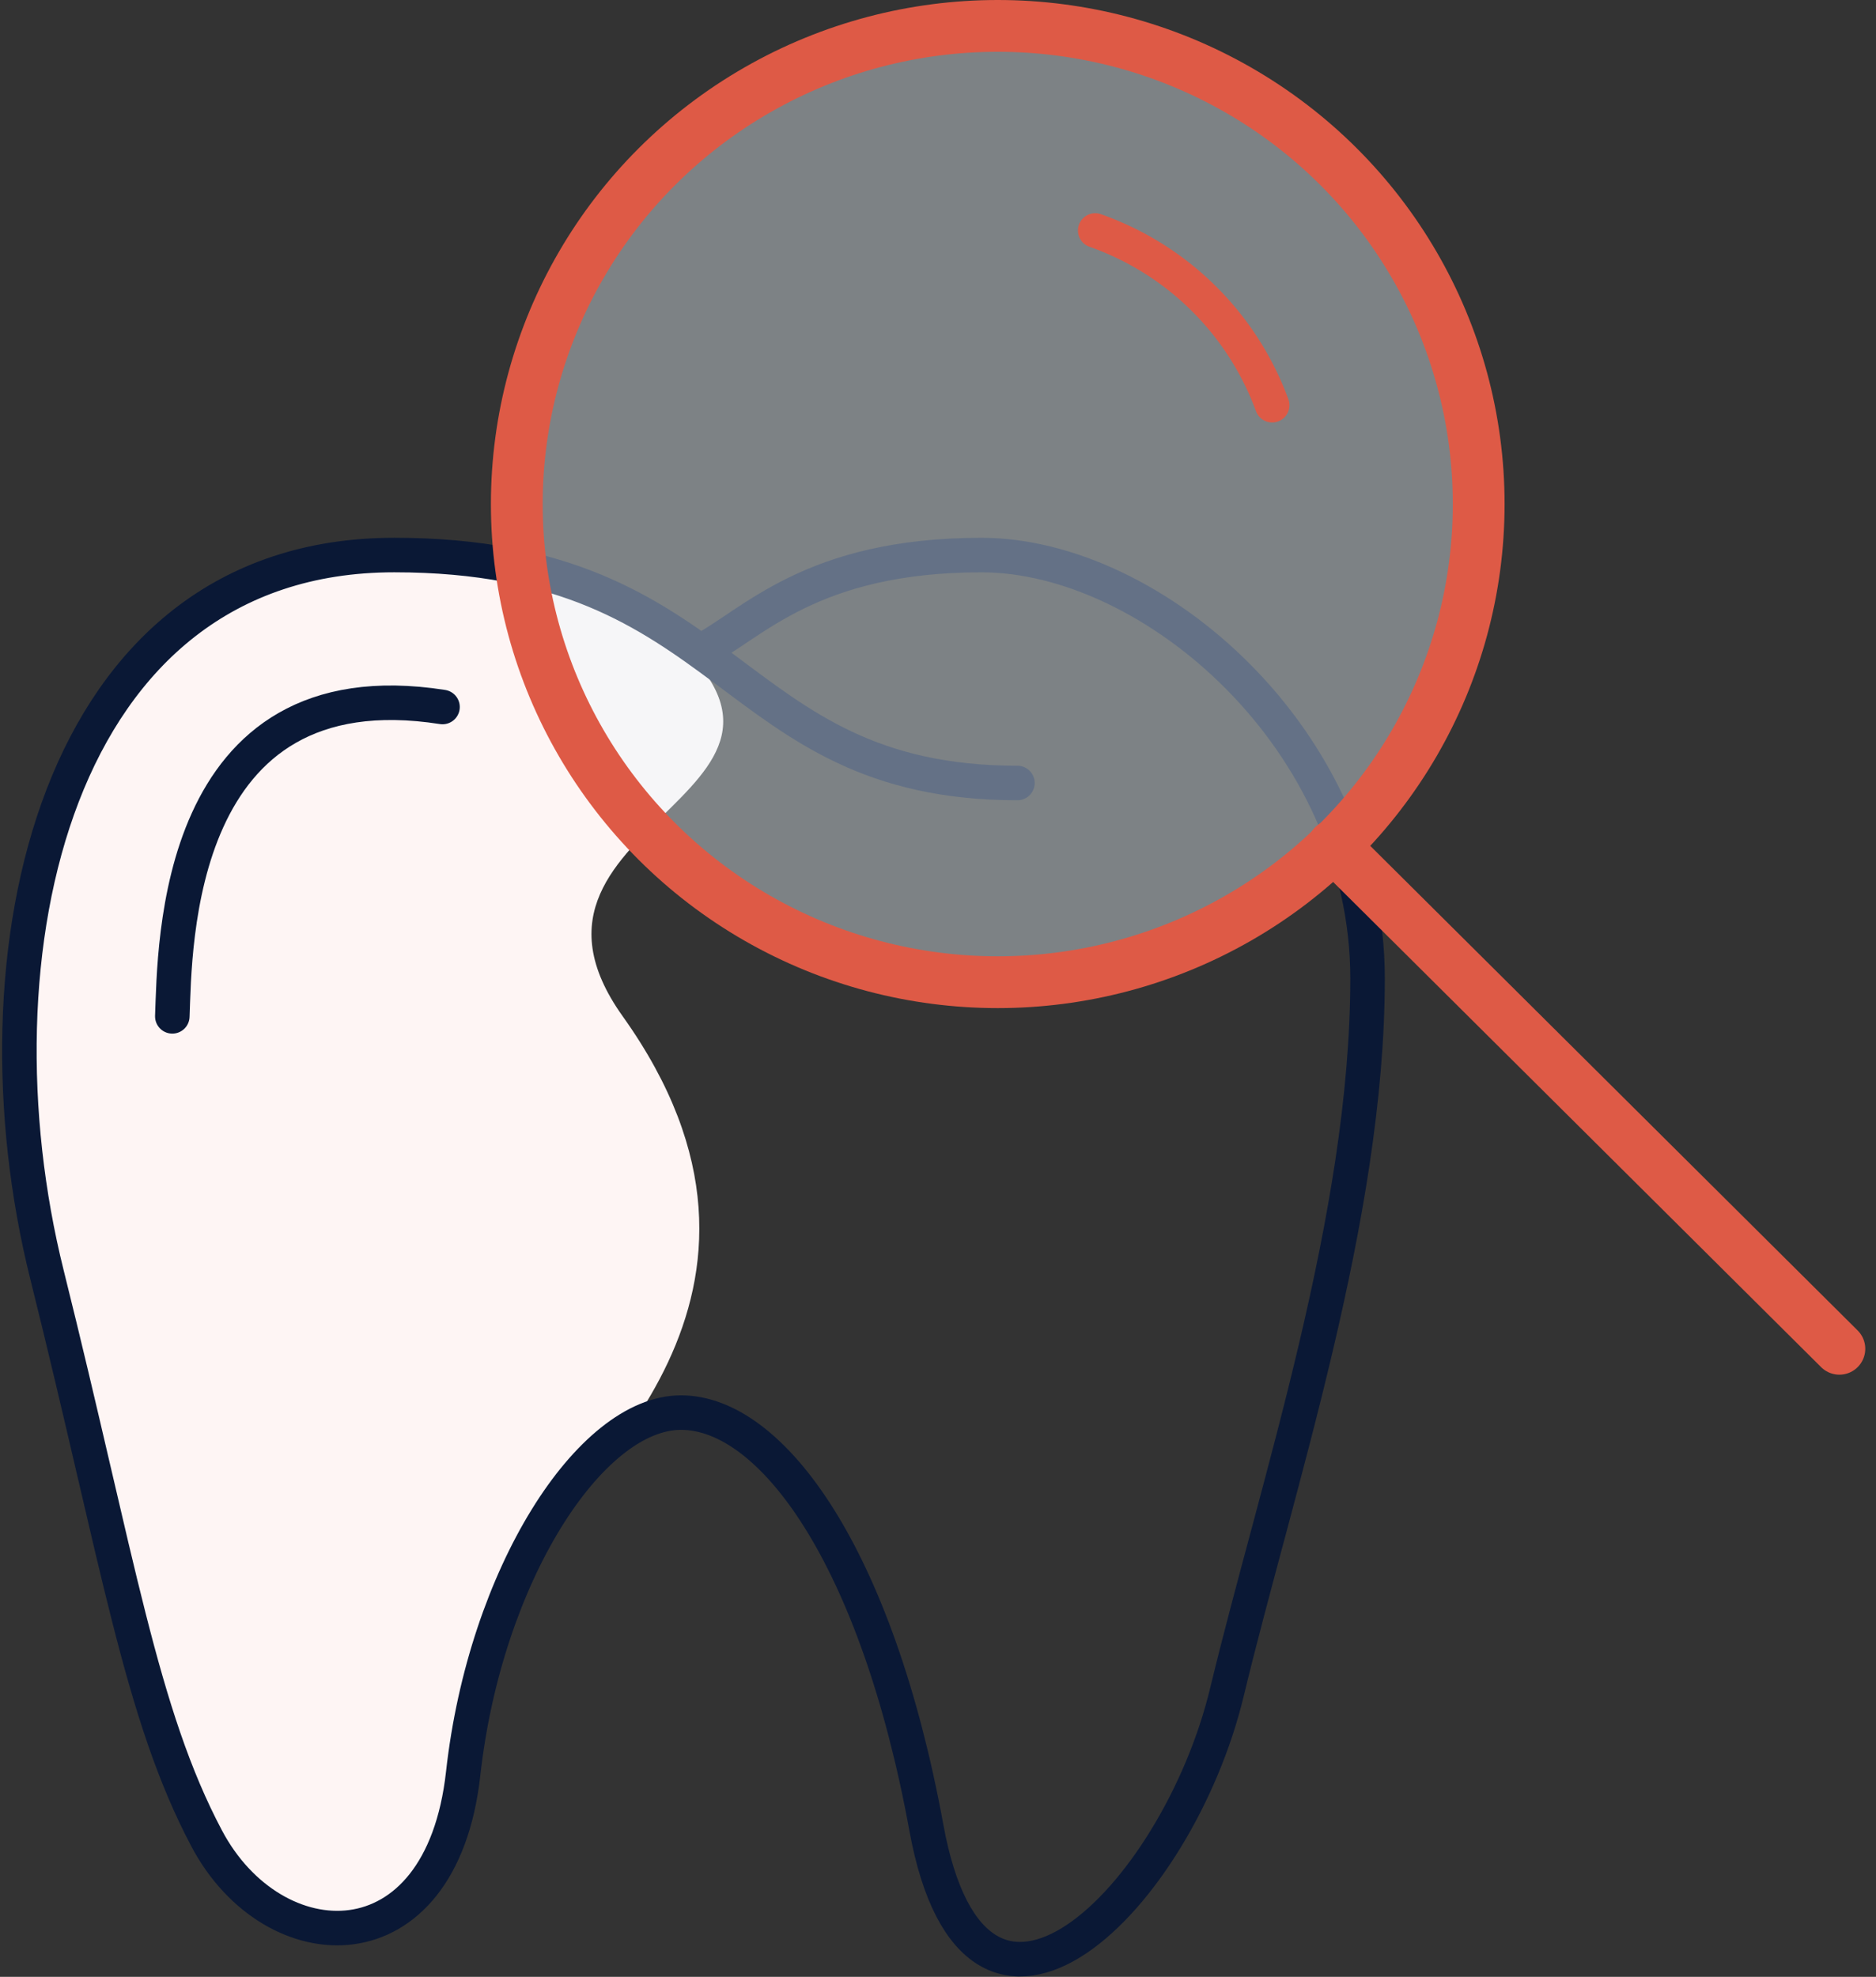
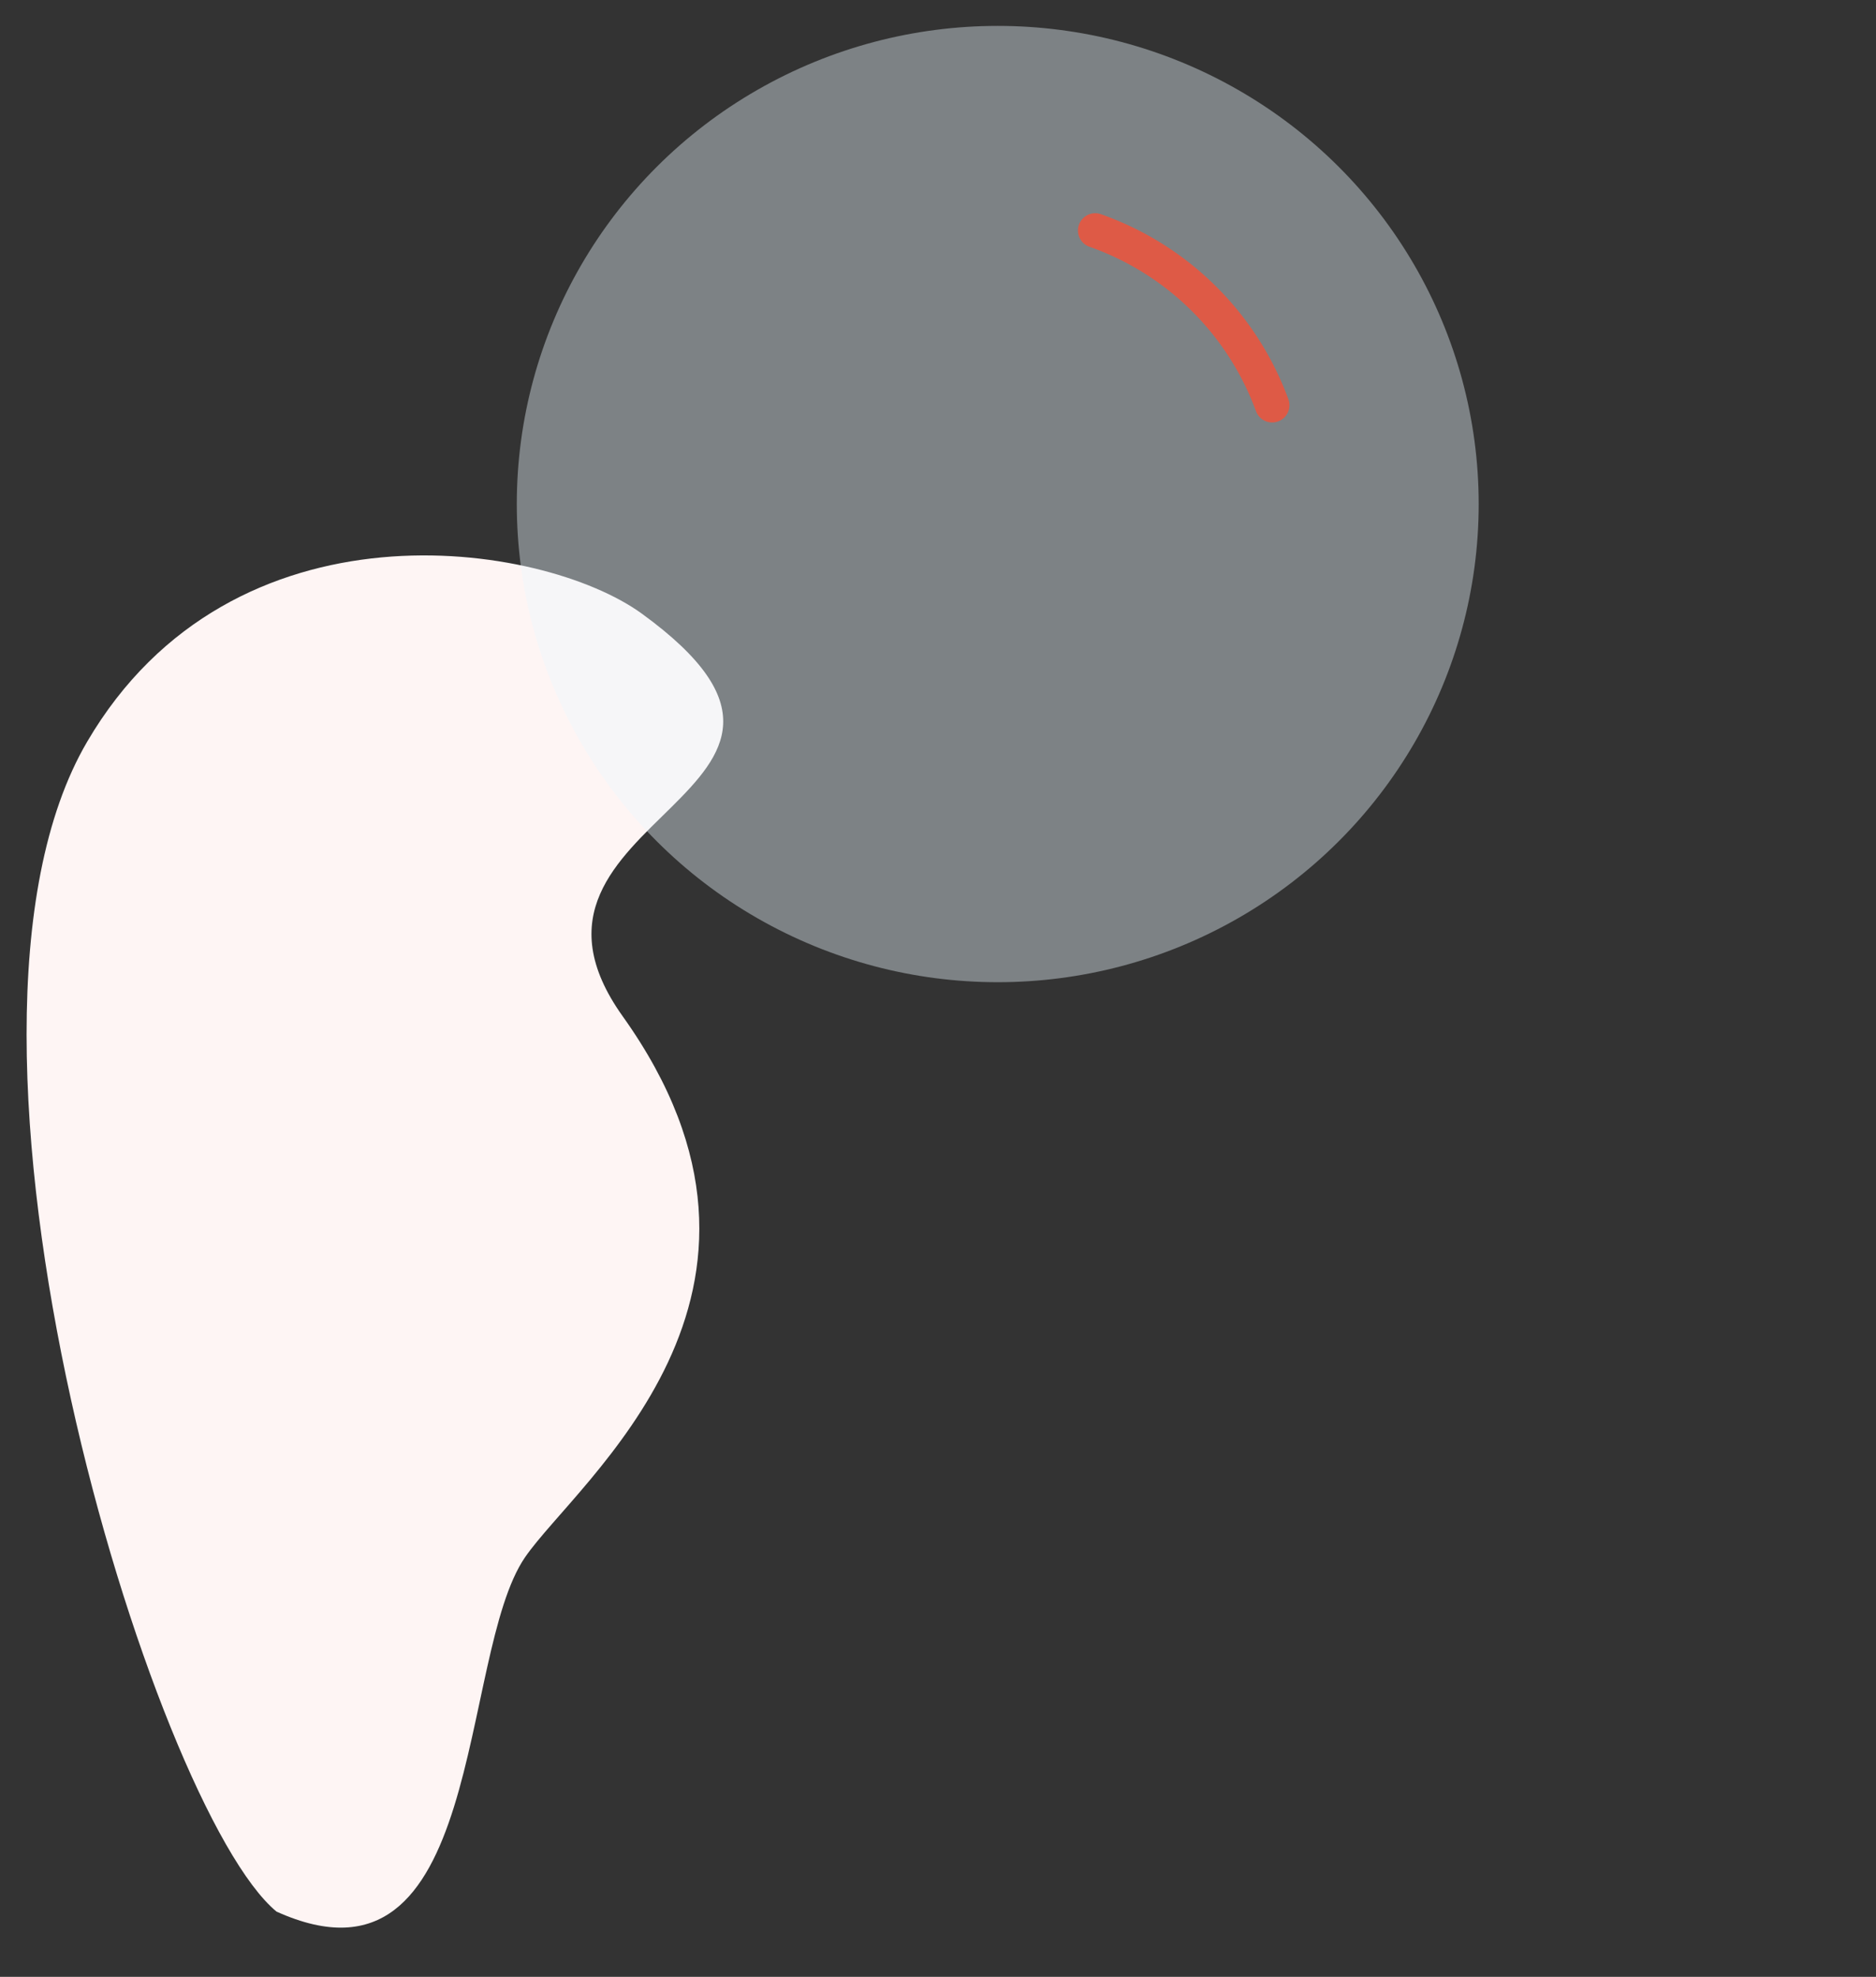
<svg xmlns="http://www.w3.org/2000/svg" width="108.706" height="114.524" viewBox="0 0 108.706 114.524">
  <rect x="0" y="0" width="108.706" height="114.524" fill="#333333" stroke="none" />
  <defs>
    <style>
            .cls-1{fill:#fef5f4}.cls-2,.cls-4,.cls-5{fill:none;stroke-linecap:round;stroke-linejoin:round}.cls-2{stroke:#0a1835}.cls-2,.cls-5{stroke-width:2px}.cls-3{fill:#ecf7ff;opacity:.4}.cls-4,.cls-5{stroke:#de5a46}.cls-4{stroke-width:3px}
        </style>
  </defs>
  <g id="Group_378" data-name="Group 378" transform="translate(-685.877 -4281.5)">
    <path id="Path_169" d="M1459.338 246.343c-7.146-5.889-20.973-50.7-10.976-67.769 8.429-14.391 26.359-11.626 32.142-7.426 14.35 10.421-9.408 11.7-1.105 23.33 11.487 16.094-2.6 26.888-5.657 31.332-3.923 5.704-2.263 26.013-14.404 20.533z" class="cls-1" data-name="Path 169" transform="translate(-757.437 4145.901)" />
-     <path id="Path_170" d="M1502.414 180.967c-16.936 0-16.3-13.206-36.108-13.206s-24.718 23.261-20.132 41.661c4.154 16.664 5.432 25.467 9.267 32.7s13.58 7.7 14.857-3.772 7.35-20.909 12.622-20.909 11.344 8.332 14.219 24.052 14.539 4.088 17.416-7.86 8.148-27.512 8.148-41.347-12.463-24.524-22.368-24.524-13.263 4.005-16.3 5.578" class="cls-2" data-name="Path 170" transform="translate(-757.582 4145.894)" />
    <ellipse id="Ellipse_34" cx="27.869" cy="27.701" class="cls-3" data-name="Ellipse 34" rx="27.869" ry="27.701" transform="translate(715.823 4283)" />
-     <path id="Path_171" d="M1450.364 191.512c.159-4.008.08-20.358 15.657-17.921" class="cls-2" data-name="Path 171" transform="translate(-754.502 4148.868)" />
-     <ellipse id="Ellipse_35" cx="27.869" cy="27.701" class="cls-4" data-name="Ellipse 35" rx="27.869" ry="27.701" transform="translate(715.823 4283)" />
-     <path id="Line_43" d="M0 0l29.323 29.147" class="cls-4" data-name="Line 43" transform="translate(763.138 4330.492)" />
    <path id="Path_172" d="M1485.253 155.495a16.9 16.9 0 0 1 10.254 10.121" class="cls-5" data-name="Path 172" transform="translate(-735.913 4139.358)" />
  </g>
</svg>